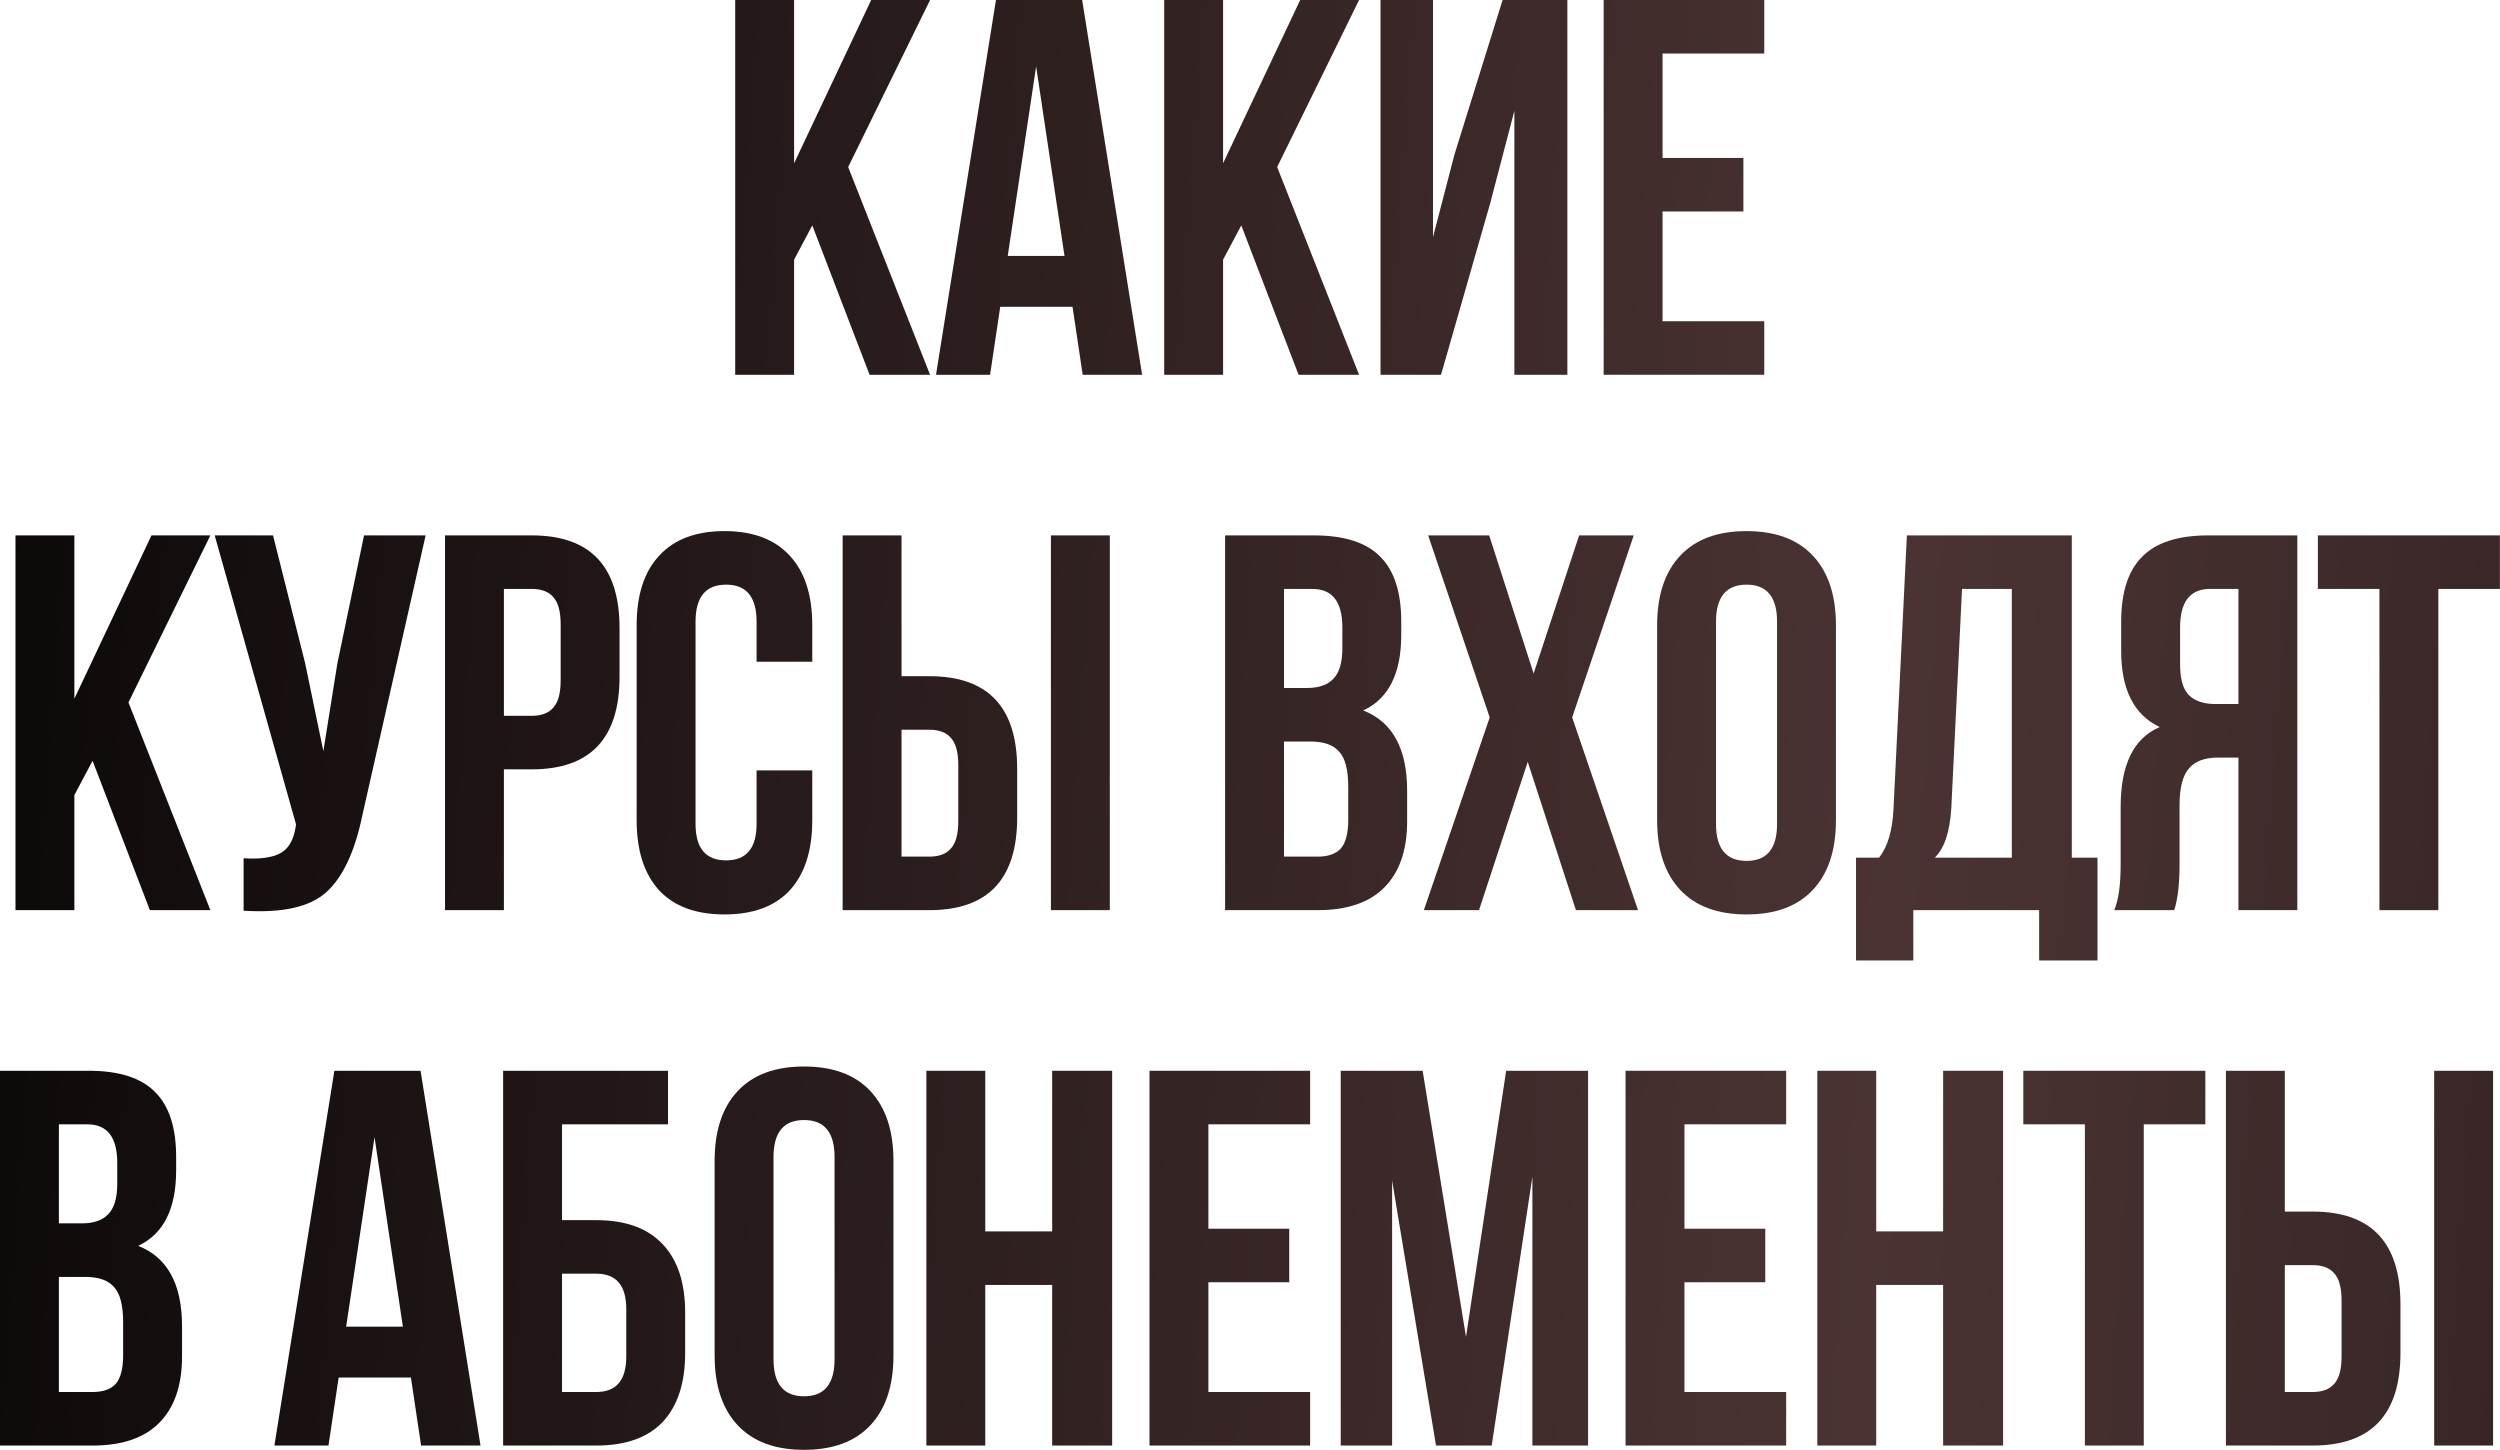
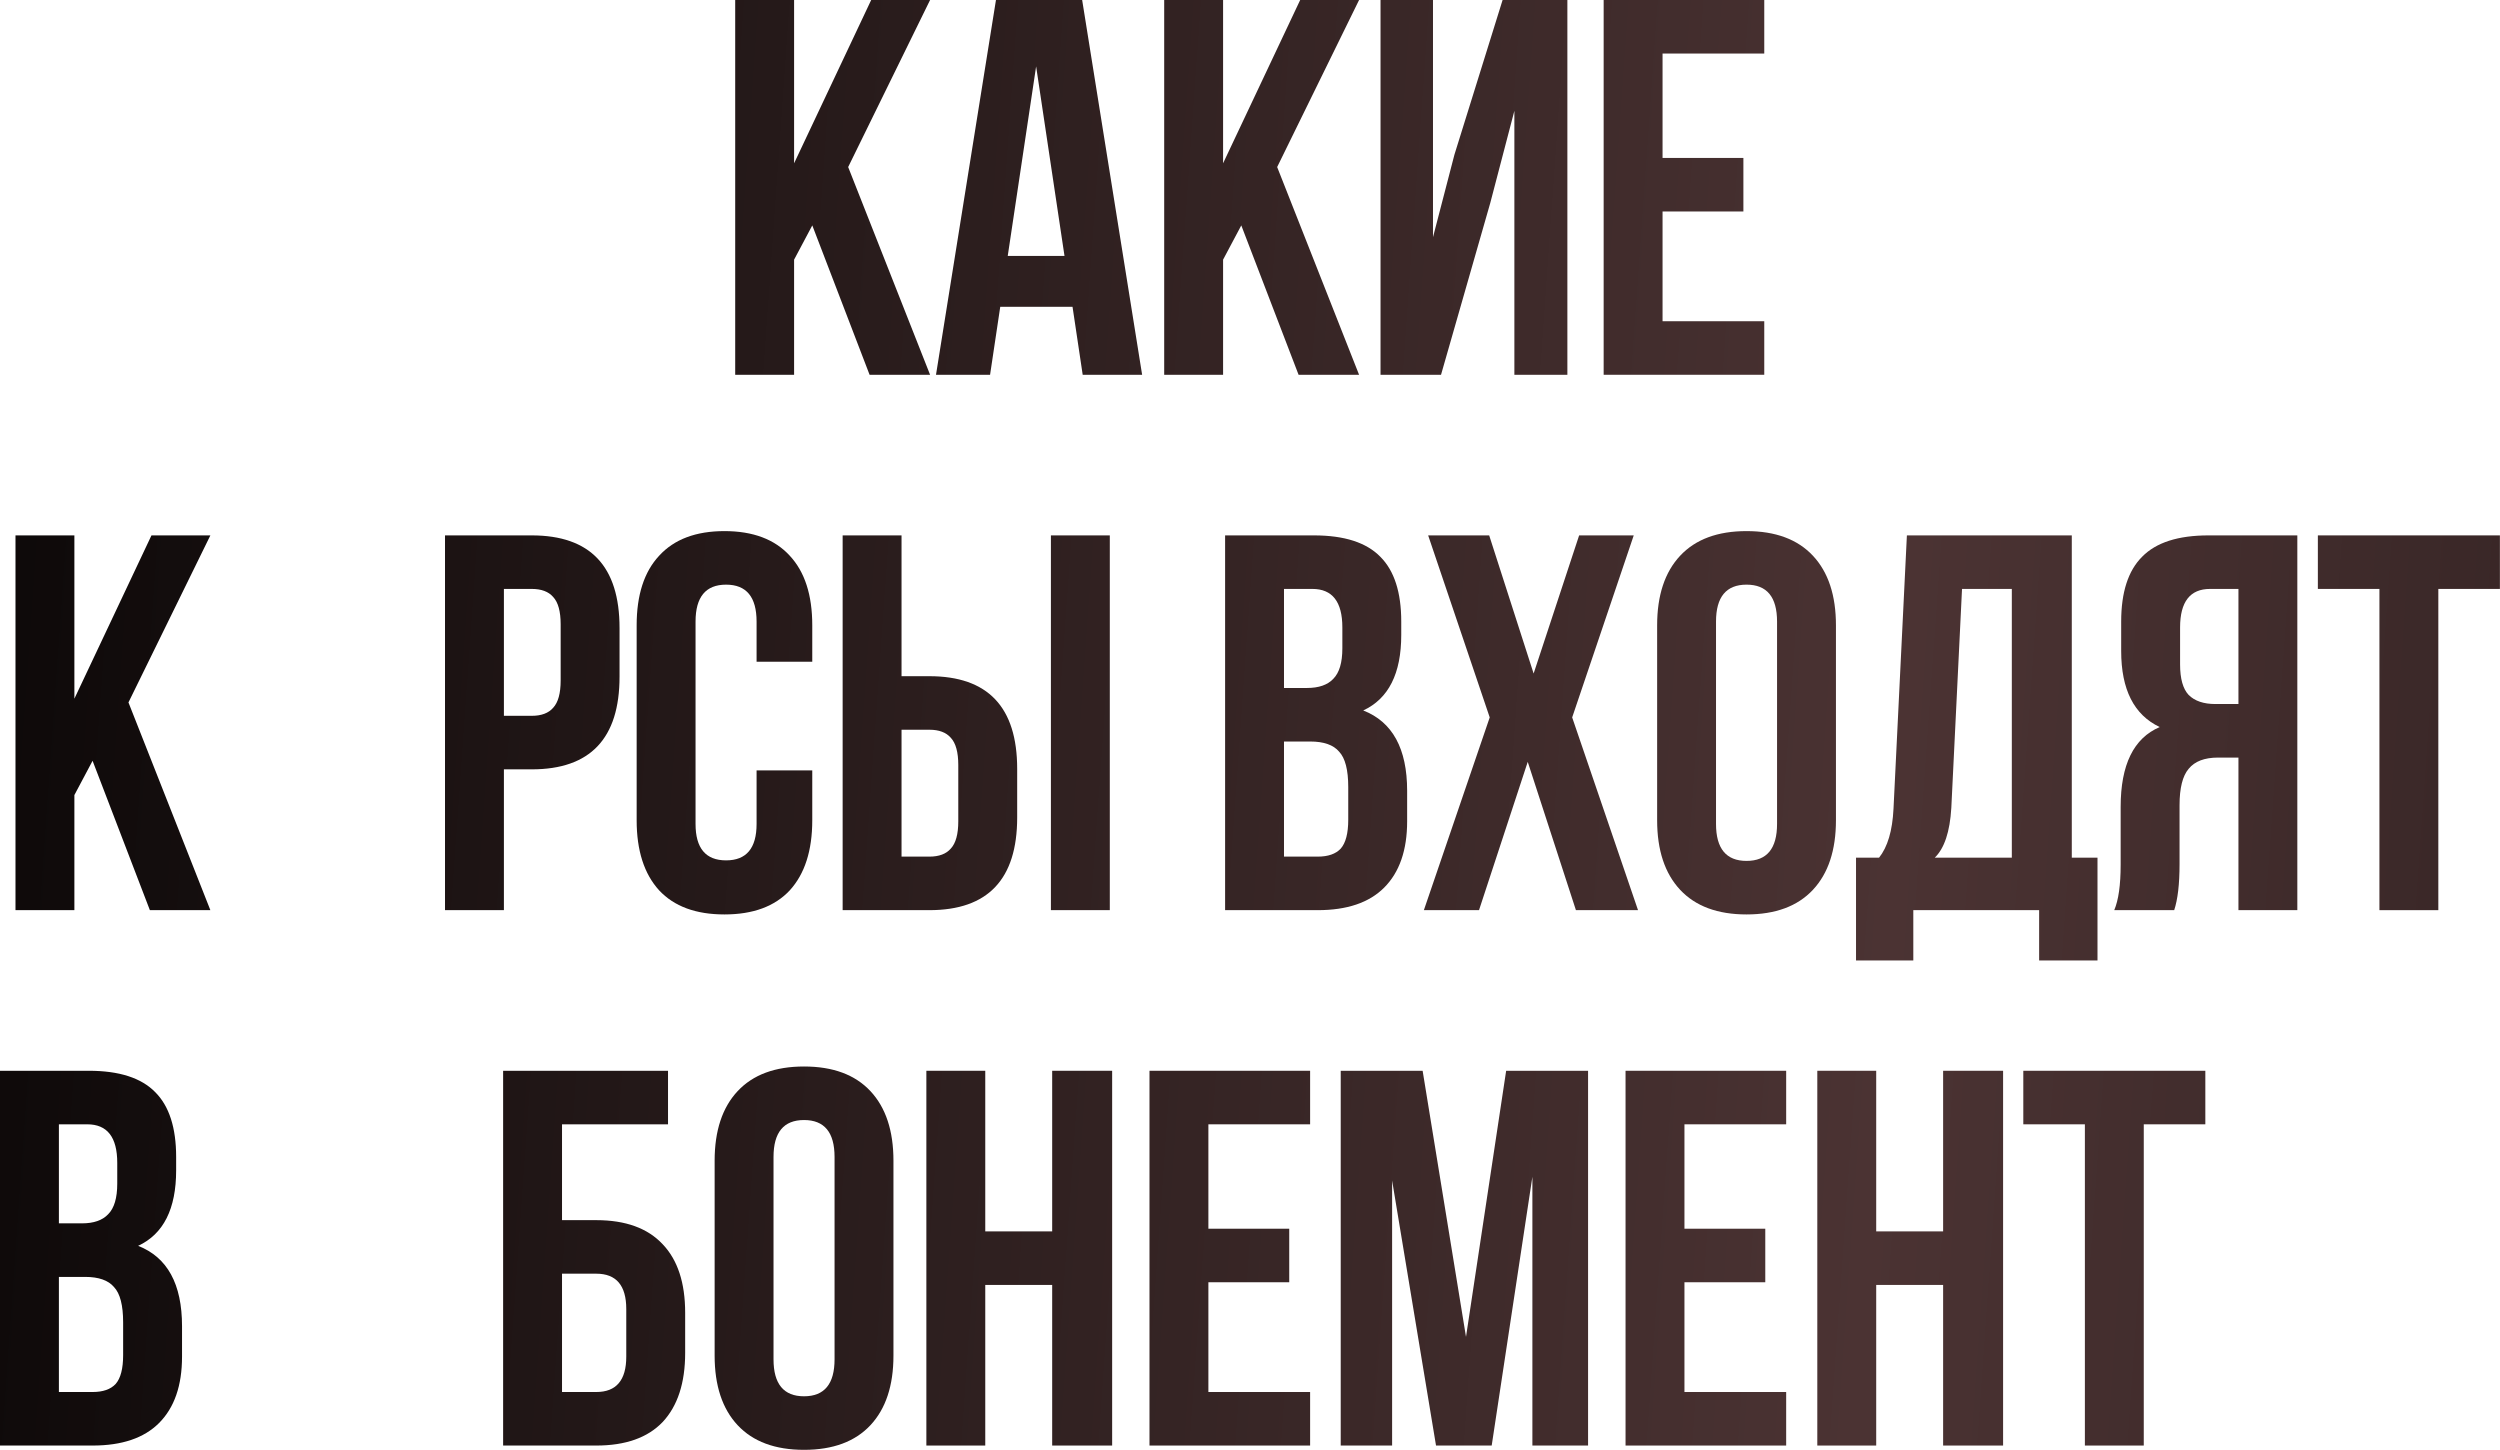
<svg xmlns="http://www.w3.org/2000/svg" viewBox="0 0 373.545 216.64" fill="none">
-   <path d="M345.553 215.991H332.592V159.993H341.393V181.032H345.553C354.298 181.032 358.671 185.646 358.671 194.872V202.152C358.671 211.378 354.298 215.991 345.553 215.991ZM341.393 207.991H345.553C346.992 207.991 348.059 207.591 348.751 206.791C349.498 205.991 349.873 204.631 349.873 202.711V194.312C349.873 192.392 349.498 191.032 348.751 190.232C348.059 189.432 346.992 189.032 345.553 189.032H341.393V207.991ZM372.51 215.991H363.71V159.993H372.51V215.991Z" fill="url(#paint0_linear_9_1533)" />
  <path d="M302.319 167.993V159.993H329.517V167.993H320.317V215.991H311.519V167.993H302.319Z" fill="url(#paint1_linear_9_1533)" />
  <path d="M280.339 191.992V215.991H271.538V159.993H280.339V183.992H290.338V159.993H299.298V215.991H290.338V191.992H280.339Z" fill="url(#paint2_linear_9_1533)" />
  <path d="M251.687 167.993V183.592H263.765V191.592H251.687V207.991H266.886V215.991H242.886V159.993H266.886V167.993H251.687Z" fill="url(#paint3_linear_9_1533)" />
  <path d="M212.567 159.993L219.047 199.752L225.046 159.993H237.286V215.991H228.966V175.833L222.887 215.991H214.567L208.007 176.393V215.991H200.328V159.993H212.567Z" fill="url(#paint4_linear_9_1533)" />
  <path d="M180.555 167.993V183.592H192.635V191.592H180.555V207.991H195.755V215.991H171.755V159.993H195.755V167.993H180.555Z" fill="url(#paint5_linear_9_1533)" />
  <path d="M147.216 191.992V215.991H138.416V159.993H147.216V183.992H157.215V159.993H166.175V215.991H157.215V191.992H147.216Z" fill="url(#paint6_linear_9_1533)" />
  <path d="M115.578 172.873V203.111C115.578 206.791 117.098 208.631 120.138 208.631C123.178 208.631 124.698 206.791 124.698 203.111V172.873C124.698 169.193 123.178 167.353 120.138 167.353C117.098 167.353 115.578 169.193 115.578 172.873ZM106.779 202.552V173.433C106.779 168.953 107.925 165.486 110.218 163.033C112.512 160.58 115.818 159.354 120.138 159.354C124.458 159.354 127.765 160.58 130.058 163.033C132.351 165.486 133.498 168.953 133.498 173.433V202.552C133.498 207.031 132.351 210.498 130.058 212.951C127.765 215.404 124.458 216.631 120.138 216.631C115.818 216.631 112.512 215.404 110.218 212.951C107.925 210.498 106.779 207.031 106.779 202.552Z" fill="url(#paint7_linear_9_1533)" />
  <path d="M89.096 215.991H75.176V159.993H99.815V167.993H83.976V182.312H89.096C93.469 182.312 96.776 183.512 99.016 185.912C101.255 188.259 102.375 191.672 102.375 196.152V202.152C102.375 206.631 101.255 210.071 99.016 212.471C96.776 214.818 93.469 215.991 89.096 215.991ZM83.976 207.991H89.096C92.082 207.991 93.576 206.231 93.576 202.711V195.592C93.576 192.072 92.082 190.312 89.096 190.312H83.976V207.991Z" fill="url(#paint8_linear_9_1533)" />
-   <path d="M62.839 159.993L71.799 215.991H62.919L61.399 205.831H50.6L49.08 215.991H41L49.96 159.993H62.839ZM55.96 169.913L51.72 198.232H60.199L55.96 169.913Z" fill="url(#paint9_linear_9_1533)" />
  <path d="M13.279 159.993C17.813 159.993 21.119 161.06 23.199 163.193C25.279 165.273 26.319 168.499 26.319 172.873V174.873C26.319 180.632 24.426 184.392 20.639 186.152C25.012 187.859 27.199 191.859 27.199 198.152V202.711C27.199 207.031 26.052 210.338 23.759 212.631C21.519 214.871 18.213 215.991 13.839 215.991H0V159.993H13.279ZM12.719 190.792H8.8V207.991H13.839C15.386 207.991 16.533 207.591 17.279 206.791C18.026 205.938 18.399 204.498 18.399 202.472V197.592C18.399 195.032 17.946 193.272 17.039 192.312C16.186 191.299 14.746 190.792 12.719 190.792ZM13.039 167.993H8.8V182.792H12.239C13.999 182.792 15.306 182.339 16.159 181.432C17.066 180.526 17.519 179.006 17.519 176.873V173.753C17.519 169.913 16.026 167.993 13.039 167.993Z" fill="url(#paint10_linear_9_1533)" />
  <path d="M346.33 87.996V79.997H373.53V87.996H364.33V135.994H355.53V87.996H346.33Z" fill="url(#paint11_linear_9_1533)" />
  <path d="M324.864 135.994H315.904C316.544 134.501 316.864 132.234 316.864 129.195V120.555C316.864 114.262 318.81 110.289 322.703 108.635C318.862 106.822 316.943 103.036 316.943 97.276V92.876C316.943 88.503 317.983 85.276 320.064 83.197C322.143 81.063 325.449 79.997 329.984 79.997H343.262V135.994H334.464V113.195H331.423C329.397 113.195 327.93 113.755 327.023 114.875C326.116 115.942 325.664 117.755 325.664 120.315V129.115C325.664 132.101 325.396 134.394 324.864 135.994ZM334.464 87.996H330.224C327.238 87.996 325.744 89.916 325.744 93.756V99.276C325.744 101.409 326.171 102.929 327.023 103.836C327.93 104.742 329.264 105.195 331.023 105.195H334.464V87.996Z" fill="url(#paint12_linear_9_1533)" />
  <path d="M313.403 143.514H304.683V135.994H285.883V143.514H277.323V128.155H280.763C282.043 126.555 282.762 124.128 282.922 120.875L284.924 79.997H309.563V128.155H313.403V143.514ZM293.162 87.996L291.562 120.715C291.35 124.288 290.523 126.768 289.084 128.155H300.602V87.996H293.162Z" fill="url(#paint13_linear_9_1533)" />
  <path d="M256.404 92.876V123.115C256.404 126.795 257.926 128.635 260.964 128.635C264.005 128.635 265.524 126.795 265.524 123.115V92.876C265.524 89.196 264.005 87.357 260.964 87.357C257.926 87.357 256.404 89.196 256.404 92.876ZM247.606 122.555V93.436C247.606 88.956 248.752 85.49 251.045 83.037C253.338 80.584 256.647 79.357 260.964 79.357C265.284 79.357 268.593 80.584 270.884 83.037C273.178 85.49 274.324 88.956 274.324 93.436V122.555C274.324 127.035 273.178 130.501 270.884 132.955C268.593 135.408 265.284 136.634 260.964 136.634C256.647 136.634 253.338 135.408 251.045 132.955C248.752 130.501 247.606 127.035 247.606 122.555Z" fill="url(#paint14_linear_9_1533)" />
  <path d="M235.951 79.997H244.11L234.911 107.195L244.75 135.994H235.471L228.271 113.835L220.991 135.994H212.752L222.591 107.195L213.392 79.997H222.511L229.151 100.636L235.951 79.997Z" fill="url(#paint15_linear_9_1533)" />
  <path d="M196.332 79.997C200.865 79.997 204.172 81.063 206.252 83.197C208.332 85.276 209.372 88.503 209.372 92.876V94.876C209.372 100.636 207.479 104.396 203.692 106.155C208.065 107.862 210.252 111.862 210.252 118.155V122.715C210.252 127.035 209.105 130.341 206.812 132.634C204.572 134.874 201.266 135.994 196.892 135.994H183.053V79.997H196.332ZM195.772 110.795H191.852V127.995H196.892C198.439 127.995 199.585 127.595 200.332 126.795C201.079 125.941 201.452 124.501 201.452 122.475V117.595C201.452 115.035 200.999 113.275 200.092 112.315C199.239 111.302 197.799 110.795 195.772 110.795ZM196.092 87.996H191.852V102.796H195.292C197.052 102.796 198.359 102.342 199.212 101.436C200.119 100.529 200.572 99.009 200.572 96.876V93.756C200.572 89.916 199.079 87.996 196.092 87.996Z" fill="url(#paint16_linear_9_1533)" />
  <path d="M138.865 135.994H125.906V79.997H134.706V101.036H138.865C147.612 101.036 151.985 105.649 151.985 114.875V122.155C151.985 131.381 147.612 135.994 138.865 135.994ZM134.706 127.995H138.865C140.305 127.995 141.372 127.595 142.065 126.795C142.812 125.995 143.185 124.635 143.185 122.715V114.315C143.185 112.395 142.812 111.035 142.065 110.235C141.372 109.435 140.305 109.035 138.865 109.035H134.706V127.995ZM165.824 135.994H157.025V79.997H165.824V135.994Z" fill="url(#paint17_linear_9_1533)" />
  <path d="M113.047 115.115H121.367V122.555C121.367 127.088 120.247 130.581 118.007 133.034C115.767 135.434 112.514 136.634 108.247 136.634C103.981 136.634 100.728 135.434 98.488 133.034C96.248 130.581 95.128 127.088 95.128 122.555V93.436C95.128 88.903 96.248 85.437 98.488 83.037C100.728 80.584 103.981 79.357 108.247 79.357C112.514 79.357 115.767 80.584 118.007 83.037C120.247 85.437 121.367 88.903 121.367 93.436V98.876H113.047V92.876C113.047 89.196 111.527 87.357 108.487 87.357C105.447 87.357 103.927 89.196 103.927 92.876V123.115C103.927 126.741 105.447 128.555 108.487 128.555C111.527 128.555 113.047 126.741 113.047 123.115V115.115Z" fill="url(#paint18_linear_9_1533)" />
  <path d="M79.452 79.997C88.198 79.997 92.571 84.61 92.571 93.836V101.116C92.571 110.342 88.198 114.955 79.452 114.955H75.292V135.994H66.492V79.997H79.452ZM79.452 87.996H75.292V106.956H79.452C80.892 106.956 81.958 106.556 82.652 105.756C83.398 104.956 83.772 103.596 83.772 101.676V93.276C83.772 91.356 83.398 89.996 82.652 89.196C81.958 88.396 80.892 87.996 79.452 87.996Z" fill="url(#paint19_linear_9_1533)" />
-   <path d="M63.596 79.997L54.157 121.755C53.037 127.195 51.25 131.035 48.797 133.274C46.344 135.514 42.211 136.448 36.398 136.074V128.235C38.797 128.395 40.611 128.155 41.837 127.515C43.064 126.875 43.837 125.595 44.157 123.675L44.237 123.195L32.078 79.997H40.797L45.597 99.116L48.317 112.235L50.397 99.196L54.397 79.997H63.596Z" fill="url(#paint20_linear_9_1533)" />
  <path d="M22.394 135.994L13.834 113.675L11.114 118.795V135.994H2.314V79.997H11.114V104.396L22.633 79.997H31.433L19.194 104.956L31.433 135.994H22.394Z" fill="url(#paint21_linear_9_1533)" />
  <path d="M248.415 8V23.599H260.494V31.599H248.415V47.998H263.613V55.998H239.615V0H263.613V8H248.415Z" fill="url(#paint22_linear_9_1533)" />
  <path d="M222.675 30.319L215.315 55.998H206.276V0H214.115V35.439L217.315 23.119L224.515 0H234.194V55.998H226.275V16.559L222.675 30.319Z" fill="url(#paint23_linear_9_1533)" />
  <path d="M194.031 55.998L185.471 33.679L182.751 38.798V55.998H173.952V0H182.751V24.399L194.271 0H203.071L190.831 24.959L203.071 55.998H194.031Z" fill="url(#paint24_linear_9_1533)" />
  <path d="M161.694 0L170.654 55.998H161.774L160.255 45.838H149.455L147.935 55.998H139.855L148.815 0H161.694ZM154.815 9.92L150.575 38.239H159.055L154.815 9.92Z" fill="url(#paint25_linear_9_1533)" />
  <path d="M129.931 55.998L121.371 33.679L118.652 38.798V55.998H109.852V0H118.652V24.399L130.171 0H138.971L126.731 24.959L138.971 55.998H129.931Z" fill="url(#paint26_linear_9_1533)" />
  <defs>
    <linearGradient id="paint0_linear_9_1533" x1="-54.959" y1="-16.008" x2="1594.52" y2="101.238" gradientUnits="userSpaceOnUse">
      <stop />
      <stop offset="0.21" stop-color="#4B3333" />
      <stop offset="0.44" />
      <stop offset="0.665" stop-color="#6E5942" />
      <stop offset="0.825" />
      <stop offset="1" />
    </linearGradient>
    <linearGradient id="paint1_linear_9_1533" x1="-54.958" y1="-16.008" x2="1594.52" y2="101.238" gradientUnits="userSpaceOnUse">
      <stop />
      <stop offset="0.21" stop-color="#4B3333" />
      <stop offset="0.44" />
      <stop offset="0.665" stop-color="#6E5942" />
      <stop offset="0.825" />
      <stop offset="1" />
    </linearGradient>
    <linearGradient id="paint2_linear_9_1533" x1="-54.96" y1="-16.008" x2="1594.52" y2="101.239" gradientUnits="userSpaceOnUse">
      <stop />
      <stop offset="0.21" stop-color="#4B3333" />
      <stop offset="0.44" />
      <stop offset="0.665" stop-color="#6E5942" />
      <stop offset="0.825" />
      <stop offset="1" />
    </linearGradient>
    <linearGradient id="paint3_linear_9_1533" x1="-54.961" y1="-16.008" x2="1594.52" y2="101.238" gradientUnits="userSpaceOnUse">
      <stop />
      <stop offset="0.21" stop-color="#4B3333" />
      <stop offset="0.44" />
      <stop offset="0.665" stop-color="#6E5942" />
      <stop offset="0.825" />
      <stop offset="1" />
    </linearGradient>
    <linearGradient id="paint4_linear_9_1533" x1="-54.958" y1="-16.008" x2="1594.52" y2="101.238" gradientUnits="userSpaceOnUse">
      <stop />
      <stop offset="0.21" stop-color="#4B3333" />
      <stop offset="0.44" />
      <stop offset="0.665" stop-color="#6E5942" />
      <stop offset="0.825" />
      <stop offset="1" />
    </linearGradient>
    <linearGradient id="paint5_linear_9_1533" x1="-54.958" y1="-16.009" x2="1594.52" y2="101.238" gradientUnits="userSpaceOnUse">
      <stop />
      <stop offset="0.21" stop-color="#4B3333" />
      <stop offset="0.44" />
      <stop offset="0.665" stop-color="#6E5942" />
      <stop offset="0.825" />
      <stop offset="1" />
    </linearGradient>
    <linearGradient id="paint6_linear_9_1533" x1="-54.959" y1="-16.008" x2="1594.52" y2="101.238" gradientUnits="userSpaceOnUse">
      <stop />
      <stop offset="0.21" stop-color="#4B3333" />
      <stop offset="0.44" />
      <stop offset="0.665" stop-color="#6E5942" />
      <stop offset="0.825" />
      <stop offset="1" />
    </linearGradient>
    <linearGradient id="paint7_linear_9_1533" x1="-54.959" y1="-16.008" x2="1594.52" y2="101.238" gradientUnits="userSpaceOnUse">
      <stop />
      <stop offset="0.21" stop-color="#4B3333" />
      <stop offset="0.44" />
      <stop offset="0.665" stop-color="#6E5942" />
      <stop offset="0.825" />
      <stop offset="1" />
    </linearGradient>
    <linearGradient id="paint8_linear_9_1533" x1="-54.96" y1="-16.008" x2="1594.52" y2="101.238" gradientUnits="userSpaceOnUse">
      <stop />
      <stop offset="0.21" stop-color="#4B3333" />
      <stop offset="0.44" />
      <stop offset="0.665" stop-color="#6E5942" />
      <stop offset="0.825" />
      <stop offset="1" />
    </linearGradient>
    <linearGradient id="paint9_linear_9_1533" x1="-54.959" y1="-16.009" x2="1594.52" y2="101.238" gradientUnits="userSpaceOnUse">
      <stop />
      <stop offset="0.21" stop-color="#4B3333" />
      <stop offset="0.44" />
      <stop offset="0.665" stop-color="#6E5942" />
      <stop offset="0.825" />
      <stop offset="1" />
    </linearGradient>
    <linearGradient id="paint10_linear_9_1533" x1="-54.959" y1="-16.008" x2="1594.52" y2="101.238" gradientUnits="userSpaceOnUse">
      <stop />
      <stop offset="0.21" stop-color="#4B3333" />
      <stop offset="0.44" />
      <stop offset="0.665" stop-color="#6E5942" />
      <stop offset="0.825" />
      <stop offset="1" />
    </linearGradient>
    <linearGradient id="paint11_linear_9_1533" x1="-54.959" y1="-16.008" x2="1594.52" y2="101.238" gradientUnits="userSpaceOnUse">
      <stop />
      <stop offset="0.21" stop-color="#4B3333" />
      <stop offset="0.44" />
      <stop offset="0.665" stop-color="#6E5942" />
      <stop offset="0.825" />
      <stop offset="1" />
    </linearGradient>
    <linearGradient id="paint12_linear_9_1533" x1="-54.96" y1="-16.008" x2="1594.52" y2="101.238" gradientUnits="userSpaceOnUse">
      <stop />
      <stop offset="0.21" stop-color="#4B3333" />
      <stop offset="0.44" />
      <stop offset="0.665" stop-color="#6E5942" />
      <stop offset="0.825" />
      <stop offset="1" />
    </linearGradient>
    <linearGradient id="paint13_linear_9_1533" x1="-54.958" y1="-16.008" x2="1594.52" y2="101.238" gradientUnits="userSpaceOnUse">
      <stop />
      <stop offset="0.21" stop-color="#4B3333" />
      <stop offset="0.44" />
      <stop offset="0.665" stop-color="#6E5942" />
      <stop offset="0.825" />
      <stop offset="1" />
    </linearGradient>
    <linearGradient id="paint14_linear_9_1533" x1="-54.958" y1="-16.008" x2="1594.52" y2="101.238" gradientUnits="userSpaceOnUse">
      <stop />
      <stop offset="0.21" stop-color="#4B3333" />
      <stop offset="0.44" />
      <stop offset="0.665" stop-color="#6E5942" />
      <stop offset="0.825" />
      <stop offset="1" />
    </linearGradient>
    <linearGradient id="paint15_linear_9_1533" x1="-54.96" y1="-16.008" x2="1594.52" y2="101.238" gradientUnits="userSpaceOnUse">
      <stop />
      <stop offset="0.21" stop-color="#4B3333" />
      <stop offset="0.44" />
      <stop offset="0.665" stop-color="#6E5942" />
      <stop offset="0.825" />
      <stop offset="1" />
    </linearGradient>
    <linearGradient id="paint16_linear_9_1533" x1="-54.961" y1="-16.008" x2="1594.52" y2="101.238" gradientUnits="userSpaceOnUse">
      <stop />
      <stop offset="0.21" stop-color="#4B3333" />
      <stop offset="0.44" />
      <stop offset="0.665" stop-color="#6E5942" />
      <stop offset="0.825" />
      <stop offset="1" />
    </linearGradient>
    <linearGradient id="paint17_linear_9_1533" x1="-54.958" y1="-16.008" x2="1594.52" y2="101.238" gradientUnits="userSpaceOnUse">
      <stop />
      <stop offset="0.21" stop-color="#4B3333" />
      <stop offset="0.44" />
      <stop offset="0.665" stop-color="#6E5942" />
      <stop offset="0.825" />
      <stop offset="1" />
    </linearGradient>
    <linearGradient id="paint18_linear_9_1533" x1="-54.958" y1="-16.008" x2="1594.52" y2="101.238" gradientUnits="userSpaceOnUse">
      <stop />
      <stop offset="0.21" stop-color="#4B3333" />
      <stop offset="0.44" />
      <stop offset="0.665" stop-color="#6E5942" />
      <stop offset="0.825" />
      <stop offset="1" />
    </linearGradient>
    <linearGradient id="paint19_linear_9_1533" x1="-54.96" y1="-16.008" x2="1594.52" y2="101.238" gradientUnits="userSpaceOnUse">
      <stop />
      <stop offset="0.21" stop-color="#4B3333" />
      <stop offset="0.44" />
      <stop offset="0.665" stop-color="#6E5942" />
      <stop offset="0.825" />
      <stop offset="1" />
    </linearGradient>
    <linearGradient id="paint20_linear_9_1533" x1="-54.959" y1="-16.008" x2="1594.52" y2="101.238" gradientUnits="userSpaceOnUse">
      <stop />
      <stop offset="0.21" stop-color="#4B3333" />
      <stop offset="0.44" />
      <stop offset="0.665" stop-color="#6E5942" />
      <stop offset="0.825" />
      <stop offset="1" />
    </linearGradient>
    <linearGradient id="paint21_linear_9_1533" x1="-54.958" y1="-16.008" x2="1594.52" y2="101.239" gradientUnits="userSpaceOnUse">
      <stop />
      <stop offset="0.21" stop-color="#4B3333" />
      <stop offset="0.44" />
      <stop offset="0.665" stop-color="#6E5942" />
      <stop offset="0.825" />
      <stop offset="1" />
    </linearGradient>
    <linearGradient id="paint22_linear_9_1533" x1="-54.959" y1="-16.008" x2="1594.52" y2="101.238" gradientUnits="userSpaceOnUse">
      <stop />
      <stop offset="0.21" stop-color="#4B3333" />
      <stop offset="0.44" />
      <stop offset="0.665" stop-color="#6E5942" />
      <stop offset="0.825" />
      <stop offset="1" />
    </linearGradient>
    <linearGradient id="paint23_linear_9_1533" x1="-54.96" y1="-16.008" x2="1594.52" y2="101.238" gradientUnits="userSpaceOnUse">
      <stop />
      <stop offset="0.21" stop-color="#4B3333" />
      <stop offset="0.44" />
      <stop offset="0.665" stop-color="#6E5942" />
      <stop offset="0.825" />
      <stop offset="1" />
    </linearGradient>
    <linearGradient id="paint24_linear_9_1533" x1="-54.961" y1="-16.008" x2="1594.52" y2="101.238" gradientUnits="userSpaceOnUse">
      <stop />
      <stop offset="0.21" stop-color="#4B3333" />
      <stop offset="0.44" />
      <stop offset="0.665" stop-color="#6E5942" />
      <stop offset="0.825" />
      <stop offset="1" />
    </linearGradient>
    <linearGradient id="paint25_linear_9_1533" x1="-54.959" y1="-16.008" x2="1594.52" y2="101.238" gradientUnits="userSpaceOnUse">
      <stop />
      <stop offset="0.21" stop-color="#4B3333" />
      <stop offset="0.44" />
      <stop offset="0.665" stop-color="#6E5942" />
      <stop offset="0.825" />
      <stop offset="1" />
    </linearGradient>
    <linearGradient id="paint26_linear_9_1533" x1="-54.958" y1="-16.008" x2="1594.52" y2="101.238" gradientUnits="userSpaceOnUse">
      <stop />
      <stop offset="0.21" stop-color="#4B3333" />
      <stop offset="0.44" />
      <stop offset="0.665" stop-color="#6E5942" />
      <stop offset="0.825" />
      <stop offset="1" />
    </linearGradient>
  </defs>
</svg>